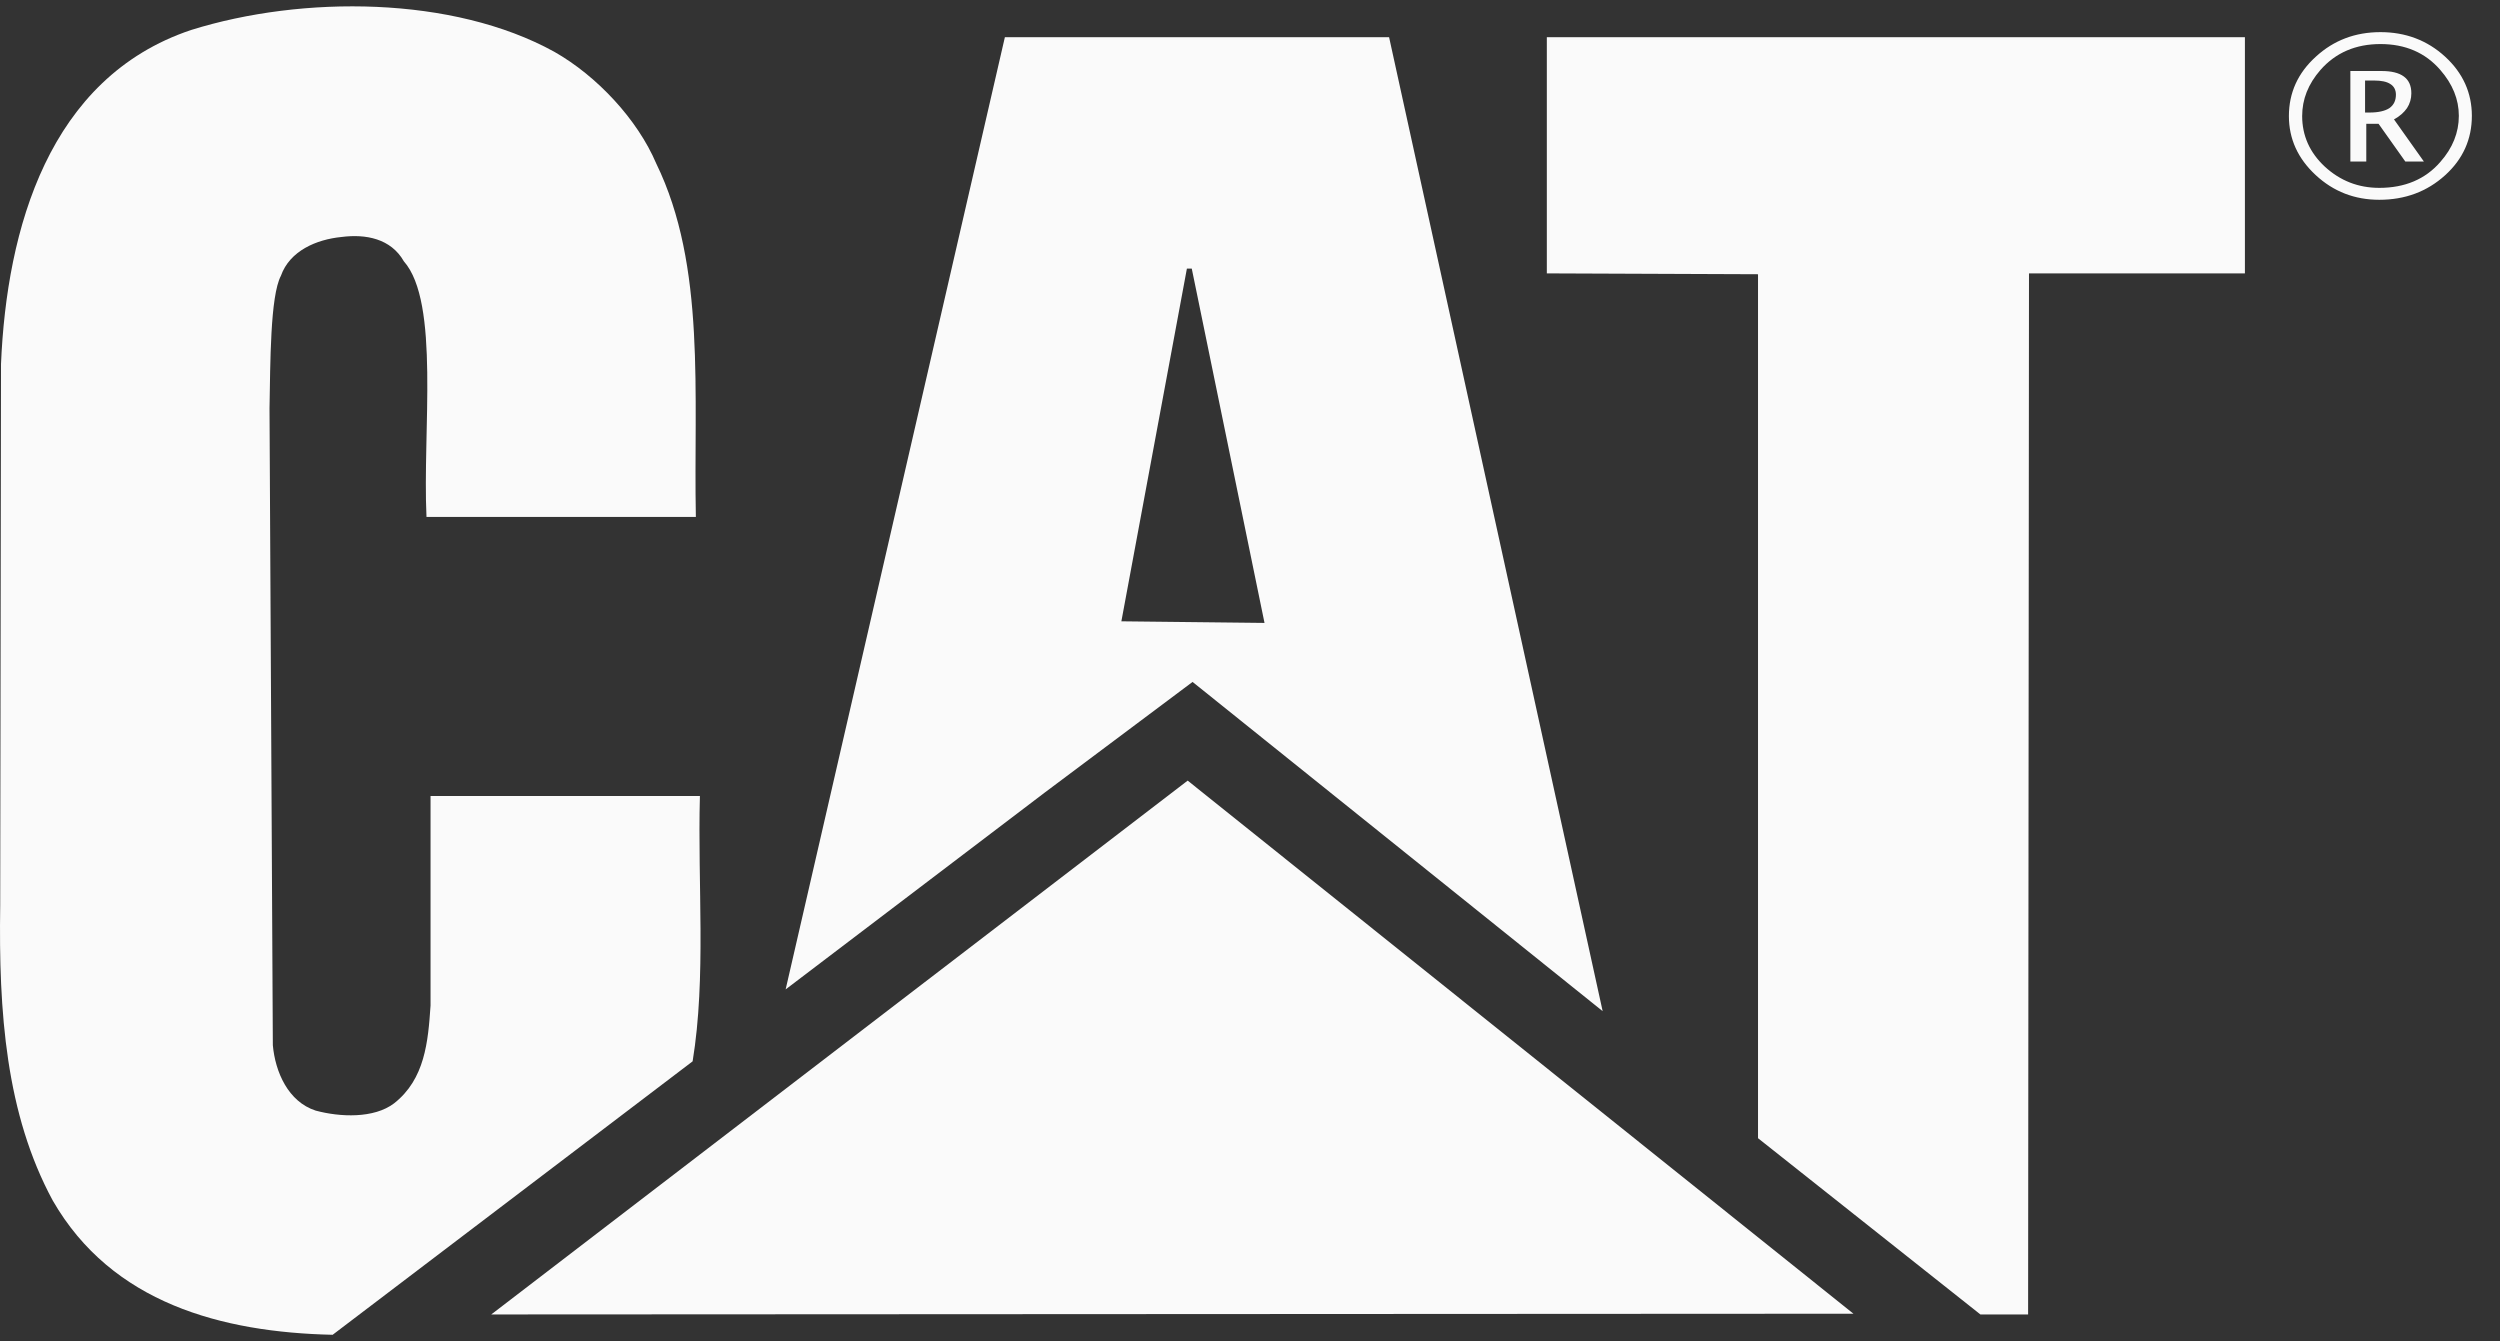
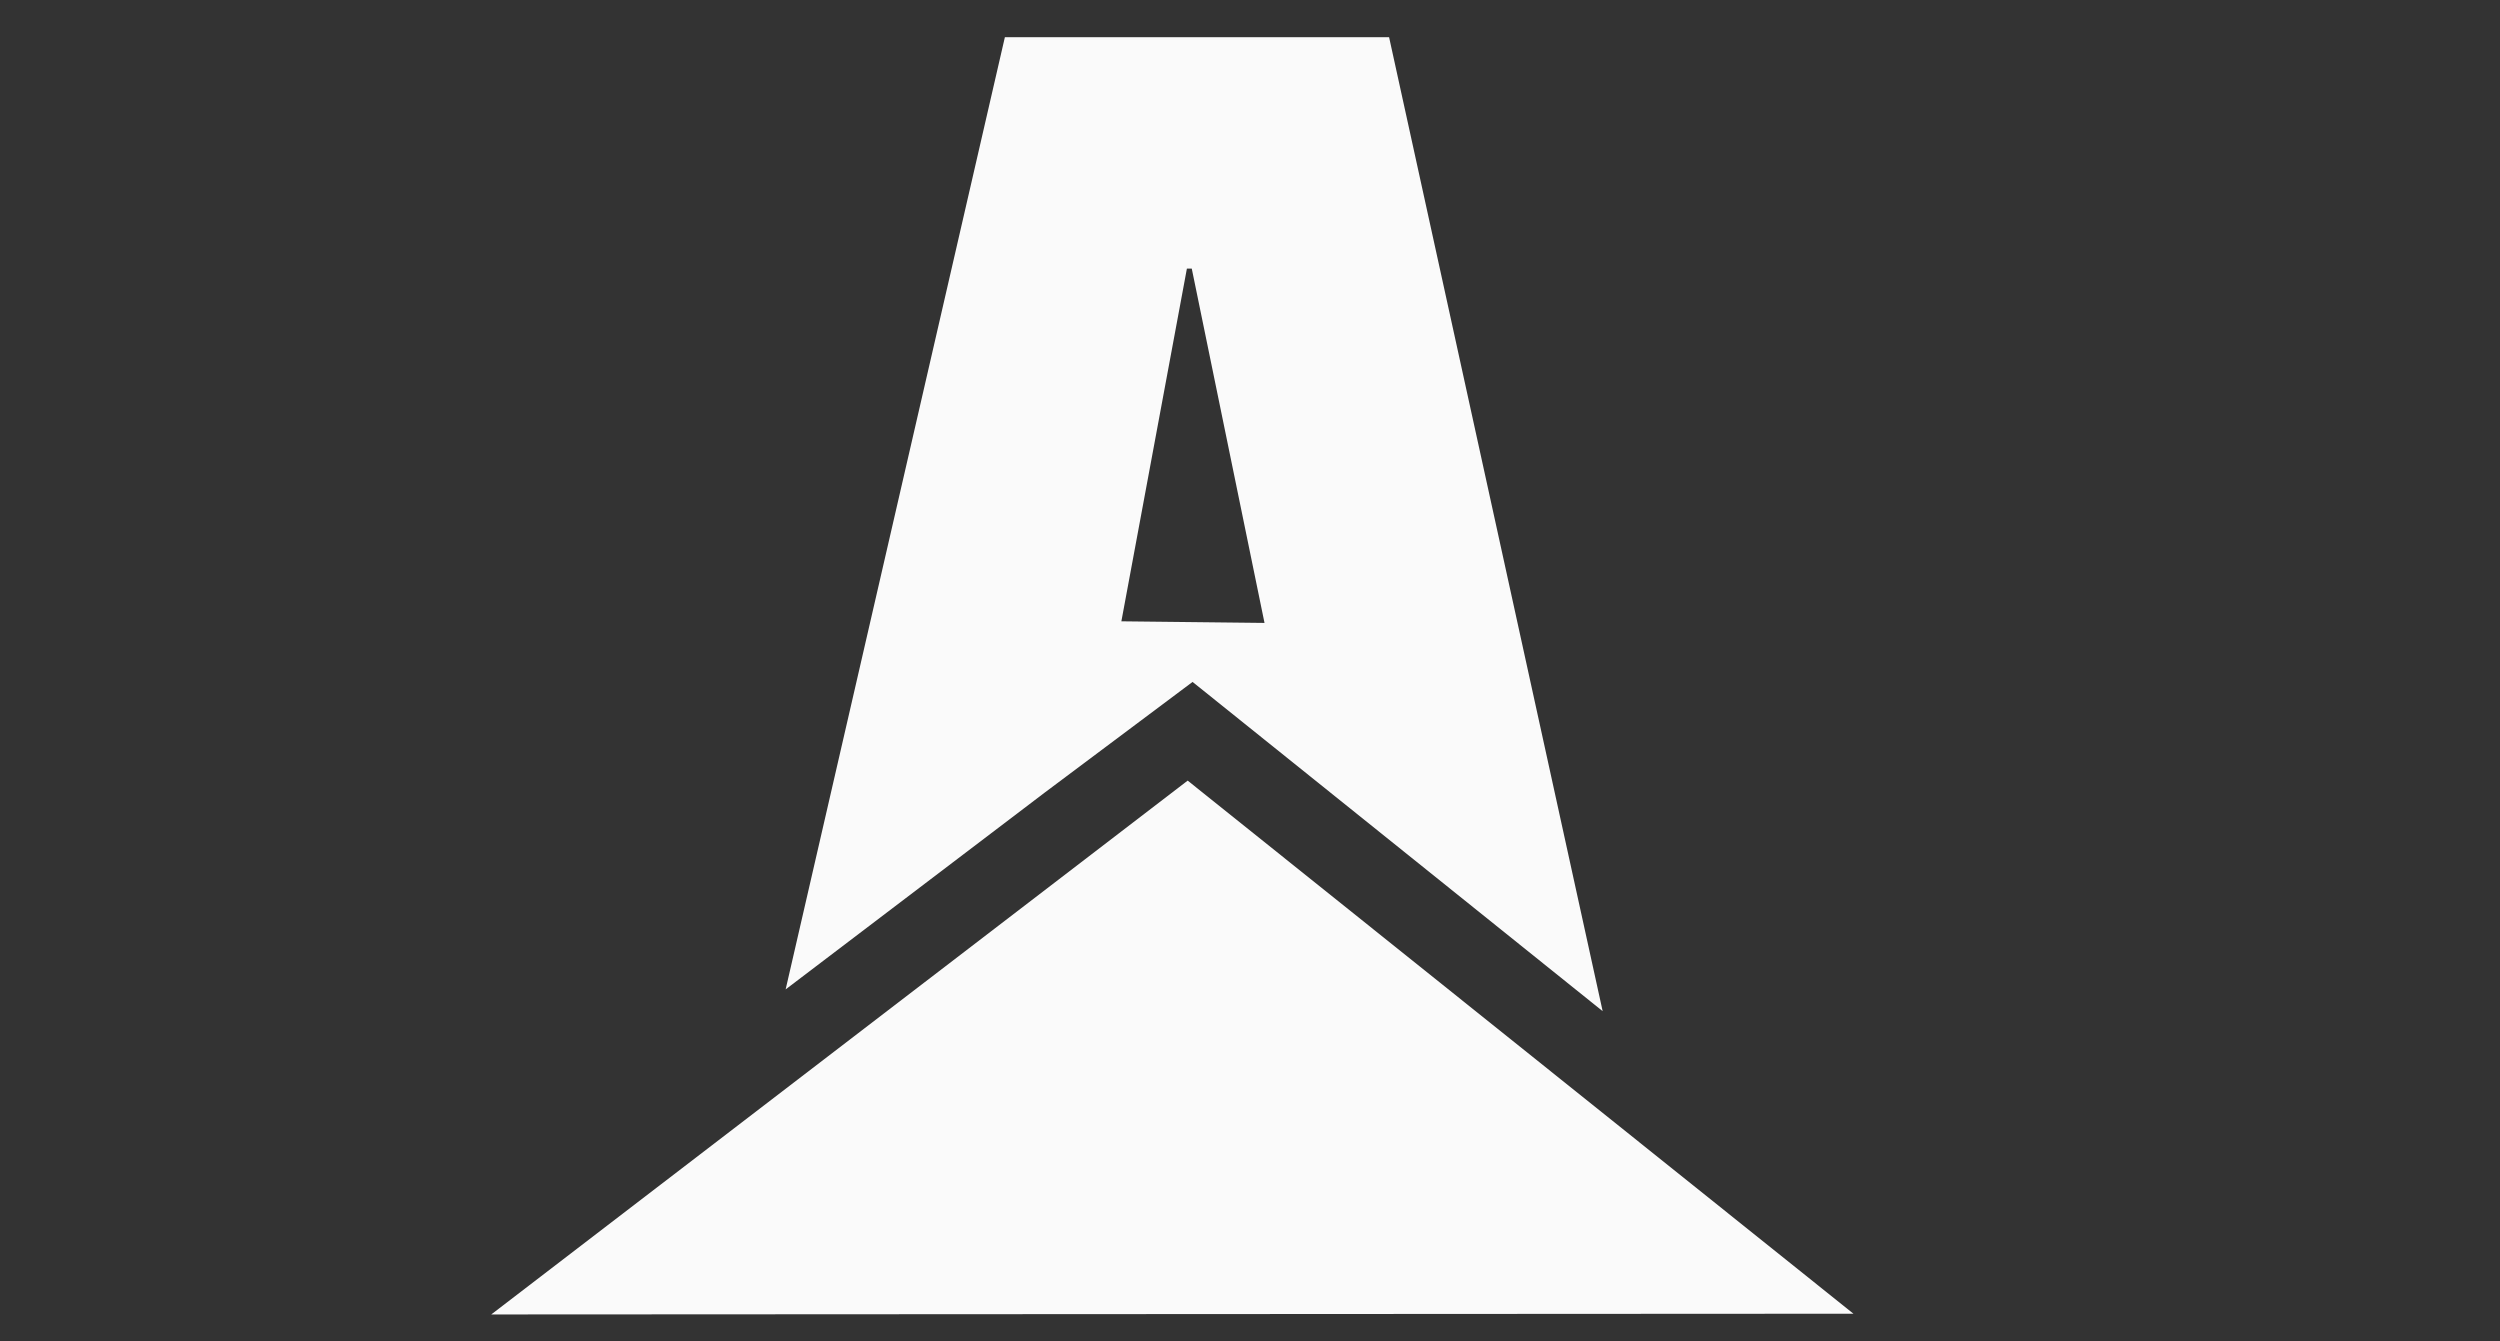
<svg xmlns="http://www.w3.org/2000/svg" width="82" height="44" viewBox="0 0 82 44" fill="none">
  <rect x="0" y="0" width="82" height="44" fill="#333333" stroke="none" />
-   <path d="M21.523 5.36C23.169 8.731 22.745 12.948 22.824 16.955H13.989C13.857 14.142 14.434 9.916 13.246 8.57C12.822 7.826 11.999 7.67 11.202 7.773C10.381 7.854 9.504 8.225 9.213 9.048C8.861 9.717 8.868 11.913 8.84 13.399L8.949 34.282C9.027 35.157 9.451 36.136 10.354 36.428C11.15 36.642 12.264 36.694 12.928 36.188C13.936 35.395 14.042 34.173 14.122 32.982V26.108H22.957C22.878 29.001 23.169 32.053 22.718 34.812L10.911 43.781C7.278 43.7 3.667 42.745 1.73 39.377C0.192 36.537 -0.047 33.193 0.007 29.692L0.033 11.941C0.219 7.51 1.598 2.548 6.268 0.984C9.929 -0.16 14.864 -0.132 18.18 1.698C19.587 2.495 20.915 3.928 21.523 5.36Z" fill="#FAFAFA" />
-   <path d="M73.633 8.967H66.551L66.522 43.114H64.957L57.663 37.333V8.995L50.736 8.967V1.22H73.633V8.967Z" fill="#FAFAFA" />
  <path d="M39.09 8.811H38.93L36.781 20.379L41.476 20.432L39.09 8.811ZM52.567 33.166L39.116 22.367L34.26 26.002L25.769 32.452L32.96 1.22H45.562L52.567 33.166Z" fill="#FAFAFA" />
  <path d="M16.113 43.114L38.956 25.604L60.793 43.09L16.113 43.114Z" fill="#FAFAFA" />
-   <path d="M78.041 6.553C77.234 6.553 76.538 6.285 75.953 5.741C75.368 5.198 75.076 4.553 75.076 3.807C75.076 3.046 75.368 2.394 75.961 1.858C76.546 1.322 77.25 1.054 78.08 1.054C78.903 1.054 79.614 1.322 80.199 1.858C80.784 2.394 81.077 3.046 81.077 3.8C81.077 4.568 80.784 5.22 80.199 5.749C79.606 6.285 78.887 6.553 78.041 6.553ZM78.041 6.162C78.879 6.162 79.551 5.879 80.041 5.314C80.445 4.858 80.65 4.35 80.65 3.8C80.65 3.257 80.445 2.757 80.041 2.293C79.551 1.728 78.895 1.445 78.08 1.445C77.266 1.445 76.61 1.728 76.112 2.293C75.708 2.757 75.511 3.257 75.511 3.807C75.511 4.445 75.756 5.002 76.254 5.466C76.76 5.93 77.353 6.162 78.041 6.162ZM77.092 5.299V2.329H78.112C78.436 2.329 78.681 2.387 78.847 2.51C79.013 2.633 79.092 2.815 79.092 3.061C79.092 3.235 79.045 3.401 78.95 3.546C78.855 3.684 78.713 3.814 78.523 3.916L79.504 5.299H78.895L78.017 4.061H77.614V5.299H77.092ZM77.574 3.691H77.725C78.009 3.691 78.231 3.64 78.373 3.546C78.515 3.445 78.586 3.3 78.586 3.104C78.586 2.952 78.523 2.829 78.404 2.757C78.286 2.677 78.104 2.641 77.867 2.641H77.574V3.691Z" fill="#FAFAFA" />
</svg>